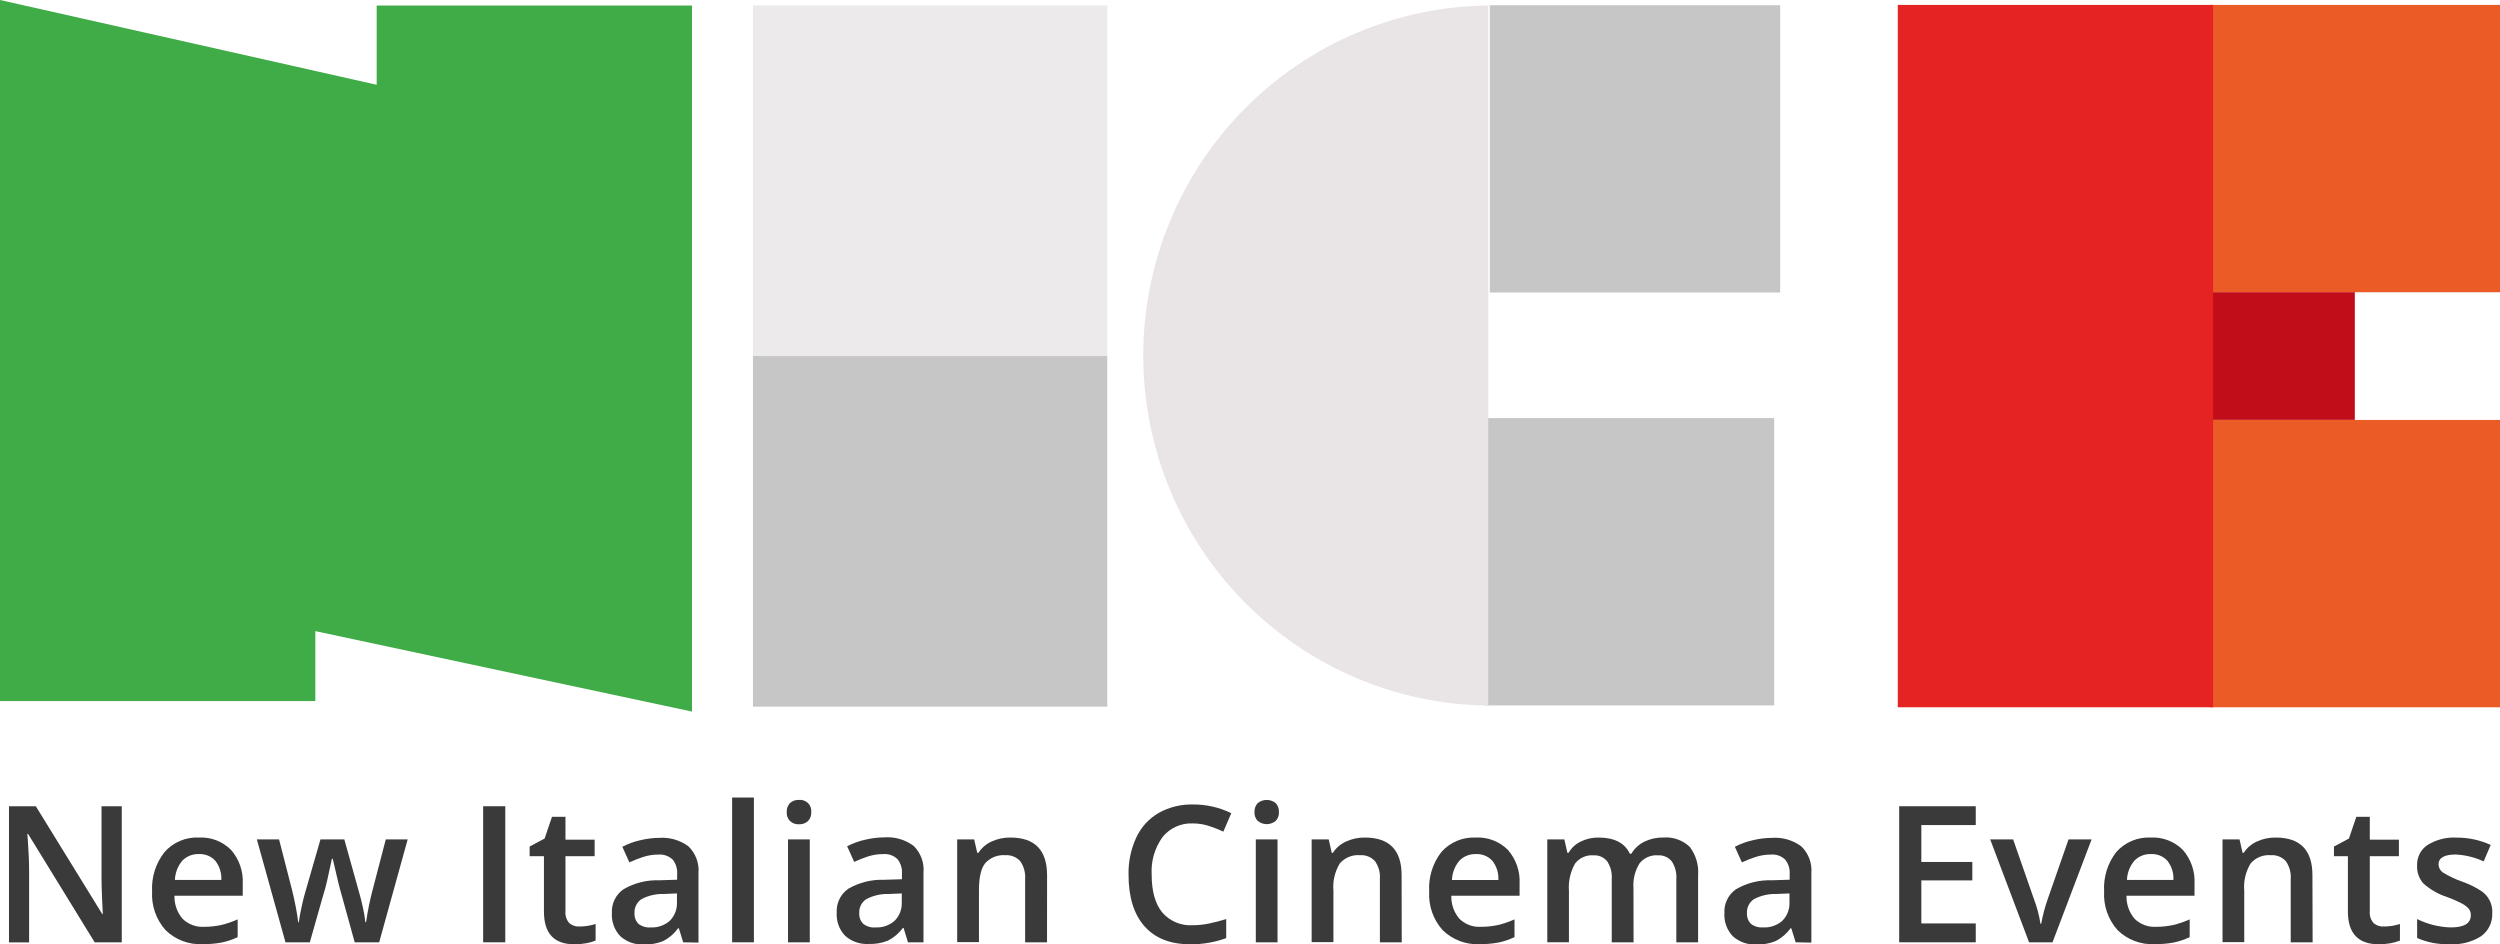
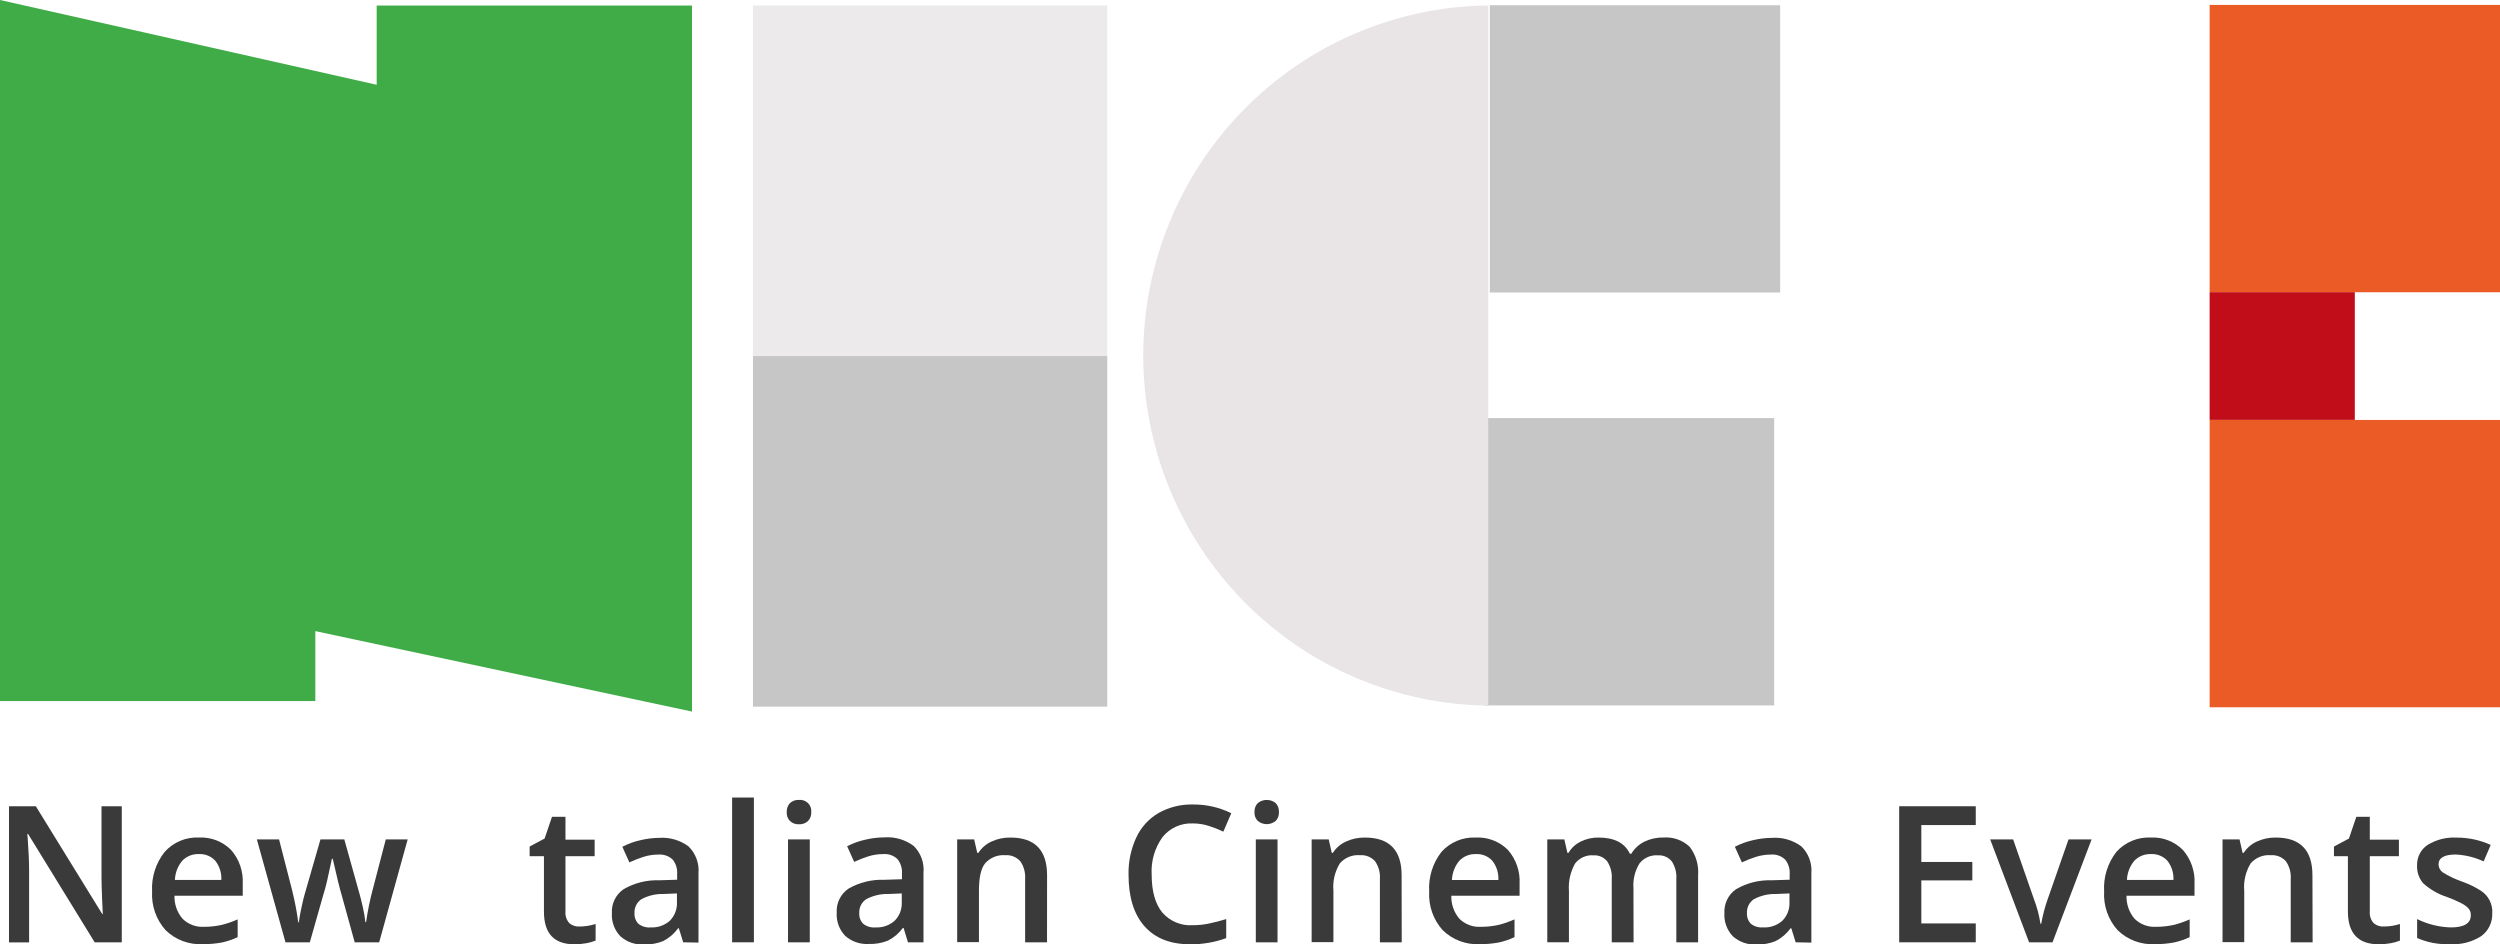
<svg xmlns="http://www.w3.org/2000/svg" width="188" height="71" viewBox="0 0 188 71" fill="none">
  <g clip-path="url(#clip0_115_2)">
    <path d="M133.869 0.393H112.033V21.996H133.869V0.393Z" fill="#C6C6C6" />
    <path d="M133.418 31.441H111.582V53.049H133.418V31.441Z" fill="#C6C6C6" />
    <path d="M9.157 70.861H7.119L2.111 62.711H2.056L2.093 63.173C2.157 64.042 2.189 64.833 2.189 65.554V70.87H0.676V60.63H2.695L7.69 68.739H7.731C7.731 68.633 7.703 68.245 7.676 67.57C7.648 66.894 7.634 66.368 7.634 65.993V60.63H9.157V70.861Z" fill="#3B3A3A" />
    <path d="M15.26 71C14.744 71.029 14.228 70.951 13.745 70.769C13.261 70.588 12.82 70.307 12.45 69.946C12.099 69.553 11.83 69.095 11.656 68.598C11.482 68.1 11.408 67.573 11.438 67.047C11.376 65.97 11.712 64.909 12.381 64.065C12.703 63.703 13.102 63.418 13.549 63.231C13.995 63.043 14.478 62.959 14.961 62.983C15.404 62.96 15.848 63.03 16.263 63.189C16.678 63.348 17.055 63.593 17.371 63.908C17.989 64.611 18.307 65.532 18.254 66.469V67.357H13.121C13.1 67.991 13.317 68.609 13.728 69.091C13.939 69.299 14.192 69.461 14.469 69.565C14.746 69.669 15.042 69.714 15.338 69.696C15.764 69.698 16.19 69.654 16.607 69.567C17.041 69.465 17.465 69.32 17.872 69.137V70.473C17.485 70.657 17.077 70.794 16.658 70.88C16.197 70.964 15.728 71.004 15.26 71ZM14.961 64.227C14.729 64.217 14.498 64.256 14.283 64.341C14.068 64.426 13.872 64.556 13.71 64.722C13.368 65.129 13.172 65.641 13.153 66.173H16.644C16.674 65.649 16.51 65.132 16.184 64.722C16.028 64.555 15.838 64.424 15.627 64.339C15.415 64.254 15.188 64.215 14.961 64.227Z" fill="#3B3A3A" />
    <path d="M26.674 70.862L25.677 67.251C25.557 66.866 25.339 65.977 25.023 64.583H24.959C24.692 65.846 24.499 66.738 24.32 67.265L23.299 70.862H21.468L19.316 63.123H20.985L21.965 66.936C22.19 67.861 22.347 68.684 22.425 69.359H22.471C22.517 69.017 22.586 68.624 22.683 68.185C22.779 67.746 22.857 67.413 22.926 67.195L24.099 63.123H25.893L27.029 67.195C27.098 67.422 27.185 67.773 27.291 68.245C27.376 68.607 27.437 68.975 27.475 69.345H27.53C27.645 68.533 27.808 67.729 28.017 66.936L29.011 63.123H30.657L28.514 70.862H26.674Z" fill="#3B3A3A" />
-     <path d="M36.333 70.861V60.63H37.997V70.861H36.333Z" fill="#3B3A3A" />
+     <path d="M36.333 70.861V60.63H37.997H36.333Z" fill="#3B3A3A" />
    <path d="M43.594 69.673C44 69.671 44.403 69.608 44.79 69.484V70.732C44.565 70.823 44.331 70.89 44.091 70.931C43.798 70.983 43.501 71.01 43.203 71.01C41.654 71.01 40.904 70.191 40.904 68.545V64.385H39.828V63.659L40.955 63.058L41.511 61.421H42.523V63.141H44.717V64.385H42.523V68.545C42.509 68.704 42.528 68.865 42.578 69.016C42.629 69.167 42.71 69.306 42.817 69.424C43.034 69.606 43.313 69.695 43.594 69.673Z" fill="#3B3A3A" />
    <path d="M51.376 70.861L51.05 69.807H50.994C50.701 70.212 50.316 70.542 49.872 70.769C49.412 70.954 48.919 71.041 48.423 71.023C48.103 71.042 47.781 70.998 47.477 70.893C47.173 70.787 46.893 70.623 46.653 70.408C46.432 70.178 46.261 69.904 46.151 69.604C46.041 69.304 45.994 68.984 46.014 68.665C45.993 68.313 46.065 67.962 46.22 67.646C46.376 67.33 46.61 67.06 46.901 66.862C47.719 66.393 48.651 66.162 49.592 66.197L50.921 66.155V65.743C50.954 65.343 50.832 64.946 50.58 64.634C50.437 64.501 50.267 64.4 50.083 64.336C49.899 64.273 49.703 64.248 49.509 64.264C49.123 64.263 48.74 64.323 48.373 64.44C48.017 64.555 47.668 64.692 47.329 64.851L46.8 63.677C47.236 63.449 47.7 63.281 48.18 63.178C48.632 63.069 49.095 63.012 49.559 63.007C50.351 62.948 51.137 63.176 51.776 63.649C52.042 63.909 52.248 64.225 52.377 64.575C52.507 64.924 52.558 65.298 52.526 65.67V70.884L51.376 70.861ZM48.938 69.742C49.462 69.768 49.974 69.589 50.369 69.243C50.549 69.062 50.69 68.845 50.783 68.606C50.876 68.368 50.918 68.112 50.907 67.856V67.186L49.918 67.228C49.334 67.209 48.756 67.342 48.239 67.616C48.067 67.73 47.928 67.888 47.836 68.074C47.744 68.26 47.702 68.467 47.715 68.674C47.706 68.823 47.728 68.971 47.781 69.11C47.833 69.248 47.914 69.374 48.019 69.479C48.283 69.677 48.61 69.771 48.938 69.742Z" fill="#3B3A3A" />
    <path d="M56.693 70.861H55.055V59.974H56.693V70.861Z" fill="#3B3A3A" />
    <path d="M59.162 61.07C59.155 60.947 59.173 60.824 59.214 60.708C59.255 60.592 59.319 60.486 59.401 60.395C59.493 60.31 59.602 60.245 59.719 60.204C59.837 60.163 59.962 60.146 60.087 60.154C60.211 60.141 60.336 60.156 60.453 60.198C60.571 60.24 60.678 60.308 60.766 60.396C60.854 60.485 60.921 60.592 60.963 60.71C61.005 60.828 61.019 60.955 61.006 61.079C61.013 61.2 60.995 61.321 60.953 61.435C60.911 61.549 60.846 61.653 60.763 61.74C60.673 61.824 60.567 61.889 60.452 61.931C60.336 61.973 60.214 61.991 60.091 61.985C59.966 61.993 59.841 61.976 59.723 61.934C59.606 61.892 59.498 61.826 59.406 61.74C59.321 61.652 59.255 61.547 59.213 61.431C59.171 61.316 59.154 61.193 59.162 61.07ZM60.896 70.861H59.259V63.123H60.896V70.861Z" fill="#3B3A3A" />
    <path d="M68.278 70.862L67.951 69.784H67.896C67.601 70.183 67.219 70.507 66.778 70.732C66.318 70.918 65.825 71.004 65.329 70.986C64.68 71.026 64.042 70.805 63.554 70.371C63.334 70.141 63.164 69.867 63.055 69.567C62.946 69.267 62.9 68.948 62.92 68.629C62.9 68.277 62.971 67.926 63.125 67.611C63.28 67.295 63.513 67.024 63.803 66.826C64.622 66.357 65.555 66.127 66.498 66.16L67.827 66.118V65.707C67.859 65.306 67.735 64.909 67.482 64.597C67.34 64.464 67.172 64.362 66.988 64.298C66.804 64.234 66.609 64.21 66.415 64.228C66.029 64.227 65.646 64.286 65.279 64.403C64.922 64.517 64.574 64.655 64.235 64.815L63.706 63.64C64.141 63.412 64.606 63.244 65.086 63.141C65.547 63.031 66.019 62.973 66.493 62.97C67.285 62.911 68.071 63.139 68.71 63.613C68.975 63.875 69.179 64.194 69.307 64.546C69.434 64.898 69.481 65.274 69.446 65.647V70.862H68.278ZM65.845 69.743C66.368 69.768 66.88 69.589 67.275 69.243C67.455 69.062 67.596 68.846 67.689 68.607C67.782 68.368 67.824 68.113 67.813 67.857V67.186L66.824 67.228C66.241 67.209 65.662 67.343 65.145 67.616C64.972 67.729 64.831 67.887 64.738 68.073C64.645 68.259 64.603 68.467 64.617 68.675C64.607 68.823 64.63 68.972 64.683 69.111C64.736 69.25 64.819 69.376 64.925 69.479C65.188 69.678 65.516 69.772 65.845 69.743Z" fill="#3B3A3A" />
    <path d="M78.736 70.861H77.089V66.109C77.125 65.635 76.999 65.164 76.731 64.773C76.589 64.613 76.413 64.488 76.216 64.408C76.019 64.328 75.807 64.294 75.595 64.311C75.312 64.288 75.027 64.332 74.764 64.439C74.501 64.546 74.266 64.712 74.077 64.925C73.755 65.337 73.617 66.026 73.617 66.992V70.847H71.98V63.123H73.258L73.488 64.135H73.576C73.816 63.762 74.157 63.467 74.56 63.284C75.005 63.079 75.491 62.976 75.981 62.984C77.82 62.984 78.74 63.928 78.74 65.818L78.736 70.861Z" fill="#3B3A3A" />
    <path d="M89.681 61.921C89.253 61.903 88.826 61.986 88.434 62.164C88.043 62.341 87.699 62.608 87.428 62.942C86.837 63.758 86.546 64.755 86.605 65.762C86.605 67.015 86.871 67.963 87.396 68.61C87.679 68.939 88.034 69.197 88.433 69.365C88.832 69.532 89.264 69.605 89.695 69.576C90.117 69.577 90.538 69.532 90.951 69.442C91.356 69.359 91.774 69.248 92.211 69.114V70.547C91.341 70.864 90.422 71.02 89.498 71.01C88.007 71.01 86.862 70.556 86.062 69.65C85.262 68.744 84.863 67.447 84.866 65.758C84.847 64.801 85.046 63.852 85.446 62.984C85.804 62.208 86.392 61.563 87.129 61.135C87.918 60.694 88.811 60.474 89.714 60.497C90.711 60.489 91.697 60.713 92.593 61.153L91.995 62.54C91.642 62.371 91.278 62.227 90.905 62.11C90.51 61.982 90.097 61.918 89.681 61.921Z" fill="#3B3A3A" />
    <path d="M94.336 61.07C94.329 60.947 94.348 60.824 94.39 60.708C94.432 60.592 94.496 60.485 94.579 60.395C94.772 60.239 95.011 60.154 95.258 60.154C95.505 60.154 95.744 60.239 95.936 60.395C96.019 60.486 96.082 60.592 96.123 60.708C96.165 60.824 96.182 60.947 96.175 61.07C96.183 61.191 96.166 61.312 96.124 61.426C96.083 61.539 96.019 61.643 95.936 61.731C95.745 61.889 95.505 61.976 95.258 61.976C95.01 61.976 94.77 61.889 94.579 61.731C94.496 61.644 94.431 61.54 94.389 61.426C94.347 61.312 94.329 61.191 94.336 61.07ZM96.07 70.861H94.437V63.123H96.07V70.861Z" fill="#3B3A3A" />
    <path d="M105.41 70.861H103.768V66.109C103.804 65.635 103.678 65.164 103.41 64.773C103.269 64.613 103.093 64.488 102.896 64.408C102.698 64.328 102.486 64.294 102.274 64.311C101.99 64.286 101.706 64.329 101.442 64.436C101.178 64.543 100.943 64.71 100.756 64.925C100.379 65.545 100.21 66.269 100.273 66.992V70.847H98.636V63.123H99.919L100.149 64.135H100.232C100.472 63.76 100.815 63.465 101.22 63.284C101.666 63.079 102.152 62.976 102.642 62.984C104.481 62.984 105.401 63.928 105.401 65.818L105.41 70.861Z" fill="#3B3A3A" />
    <path d="M111.297 71C110.782 71.03 110.266 70.951 109.782 70.77C109.298 70.588 108.857 70.308 108.487 69.946C108.136 69.554 107.866 69.096 107.692 68.599C107.518 68.101 107.445 67.574 107.475 67.047C107.409 65.974 107.736 64.913 108.395 64.066C108.719 63.703 109.119 63.419 109.566 63.231C110.013 63.044 110.496 62.96 110.98 62.984C111.423 62.96 111.867 63.031 112.282 63.19C112.697 63.349 113.074 63.594 113.39 63.908C114.008 64.612 114.326 65.532 114.273 66.47V67.357H109.14C109.119 67.991 109.336 68.61 109.747 69.091C109.958 69.299 110.211 69.461 110.488 69.565C110.765 69.67 111.061 69.714 111.357 69.697C111.783 69.698 112.209 69.654 112.626 69.567C113.06 69.465 113.484 69.321 113.891 69.137V70.473C113.504 70.657 113.096 70.794 112.677 70.88C112.222 70.963 111.76 71.003 111.297 71ZM110.998 64.228C110.767 64.217 110.536 64.256 110.32 64.341C110.105 64.427 109.91 64.556 109.747 64.722C109.404 65.129 109.206 65.64 109.186 66.174H112.677C112.707 65.65 112.543 65.133 112.217 64.722C112.059 64.553 111.867 64.422 111.653 64.336C111.439 64.251 111.209 64.214 110.98 64.228H110.998Z" fill="#3B3A3A" />
    <path d="M122.845 70.861H121.203V66.109C121.238 65.642 121.12 65.176 120.868 64.782C120.744 64.626 120.584 64.503 120.402 64.422C120.22 64.342 120.022 64.307 119.824 64.32C119.561 64.3 119.297 64.347 119.056 64.455C118.815 64.563 118.605 64.73 118.444 64.939C118.091 65.566 117.931 66.283 117.984 67.001V70.857H116.356V63.123H117.639L117.869 64.135H117.952C118.168 63.766 118.488 63.47 118.872 63.284C119.288 63.08 119.747 62.977 120.21 62.984C121.397 62.984 122.178 63.386 122.565 64.2H122.675C122.905 63.816 123.238 63.505 123.636 63.303C124.078 63.084 124.565 62.974 125.057 62.984C125.422 62.95 125.79 62.995 126.137 63.116C126.483 63.236 126.8 63.429 127.067 63.682C127.532 64.291 127.757 65.052 127.697 65.818V70.861H126.06V66.109C126.095 65.642 125.977 65.176 125.724 64.782C125.599 64.626 125.438 64.503 125.256 64.423C125.073 64.342 124.874 64.307 124.676 64.32C124.415 64.301 124.153 64.345 123.912 64.45C123.672 64.555 123.461 64.716 123.296 64.921C122.952 65.473 122.791 66.12 122.836 66.77L122.845 70.861Z" fill="#3B3A3A" />
    <path d="M135.033 70.861L134.706 69.807H134.651C134.358 70.212 133.973 70.542 133.529 70.769C133.069 70.956 132.576 71.042 132.08 71.023C131.432 71.062 130.795 70.841 130.31 70.408C130.09 70.178 129.92 69.904 129.811 69.604C129.701 69.304 129.655 68.984 129.675 68.665C129.655 68.314 129.726 67.963 129.881 67.647C130.035 67.332 130.269 67.061 130.558 66.863C131.377 66.392 132.31 66.162 133.253 66.197L134.582 66.155V65.744C134.614 65.343 134.49 64.945 134.237 64.634C134.095 64.501 133.927 64.398 133.743 64.335C133.559 64.271 133.364 64.247 133.17 64.264C132.785 64.264 132.402 64.323 132.034 64.44C131.677 64.554 131.329 64.691 130.99 64.852L130.461 63.677C130.897 63.449 131.361 63.281 131.841 63.178C132.302 63.068 132.774 63.01 133.248 63.007C134.04 62.949 134.826 63.177 135.465 63.65C135.73 63.91 135.935 64.226 136.065 64.575C136.194 64.925 136.246 65.298 136.215 65.67V70.885L135.033 70.861ZM132.595 69.743C133.12 69.768 133.633 69.589 134.03 69.243C134.211 69.062 134.352 68.846 134.444 68.607C134.537 68.368 134.579 68.112 134.568 67.856V67.186L133.579 67.228C132.994 67.209 132.415 67.343 131.896 67.616C131.724 67.731 131.585 67.889 131.492 68.075C131.4 68.26 131.359 68.468 131.372 68.675C131.362 68.823 131.385 68.972 131.438 69.111C131.492 69.25 131.574 69.375 131.68 69.479C131.942 69.678 132.268 69.771 132.595 69.743Z" fill="#3B3A3A" />
    <path d="M148.577 70.861H142.819V60.63H148.577V62.045H144.484V64.819H148.319V66.206H144.484V69.442H148.577V70.861Z" fill="#3B3A3A" />
    <path d="M152.587 70.862L149.662 63.123H151.387L152.955 67.621C153.184 68.218 153.348 68.838 153.443 69.47H153.498C153.611 68.841 153.774 68.223 153.985 67.621L155.554 63.123H157.288L154.349 70.862H152.587Z" fill="#3B3A3A" />
    <path d="M162.052 71C161.537 71.029 161.021 70.951 160.537 70.769C160.053 70.588 159.612 70.307 159.242 69.946C158.891 69.554 158.621 69.096 158.447 68.598C158.274 68.101 158.2 67.574 158.23 67.047C158.164 65.974 158.491 64.913 159.15 64.065C159.474 63.703 159.874 63.419 160.321 63.231C160.768 63.044 161.251 62.96 161.735 62.983C162.179 62.96 162.622 63.03 163.037 63.189C163.452 63.348 163.83 63.593 164.145 63.908C164.764 64.611 165.081 65.532 165.028 66.469V67.357H159.914C159.893 67.991 160.11 68.609 160.521 69.091C160.732 69.299 160.984 69.461 161.262 69.565C161.539 69.669 161.835 69.714 162.13 69.696C162.557 69.698 162.982 69.654 163.4 69.567C163.834 69.465 164.258 69.32 164.664 69.137V70.473C164.278 70.657 163.87 70.794 163.45 70.88C162.989 70.964 162.521 71.004 162.052 71ZM161.753 64.227C161.523 64.218 161.293 64.257 161.078 64.342C160.863 64.427 160.669 64.557 160.507 64.722C160.164 65.129 159.966 65.64 159.946 66.173H163.441C163.471 65.649 163.307 65.132 162.981 64.722C162.825 64.554 162.634 64.423 162.422 64.338C162.21 64.252 161.981 64.215 161.753 64.227Z" fill="#3B3A3A" />
    <path d="M173.909 70.861H172.262V66.109C172.298 65.635 172.171 65.164 171.903 64.773C171.762 64.613 171.586 64.488 171.389 64.408C171.192 64.328 170.979 64.294 170.767 64.311C170.484 64.286 170.199 64.329 169.936 64.436C169.672 64.543 169.437 64.71 169.25 64.925C168.873 65.545 168.704 66.269 168.767 66.992V70.847H167.134V63.123H168.413L168.643 64.135H168.725C168.967 63.762 169.31 63.466 169.714 63.284C170.16 63.079 170.645 62.976 171.135 62.984C172.975 62.984 173.895 63.928 173.895 65.818L173.909 70.861Z" fill="#3B3A3A" />
    <path d="M179.28 69.673C179.686 69.671 180.089 69.608 180.476 69.484V70.732C180.251 70.823 180.016 70.89 179.777 70.931C179.484 70.983 179.187 71.01 178.889 71.01C177.339 71.01 176.562 70.191 176.562 68.545V64.385H175.514V63.659L176.64 63.058L177.197 61.421H178.209V63.141H180.398V64.385H178.209V68.545C178.194 68.704 178.213 68.865 178.264 69.016C178.315 69.167 178.396 69.306 178.503 69.424C178.72 69.606 178.999 69.695 179.28 69.673Z" fill="#3B3A3A" />
    <path d="M187.416 68.656C187.433 68.992 187.367 69.326 187.224 69.63C187.08 69.933 186.863 70.196 186.593 70.394C185.893 70.842 185.07 71.054 184.243 71C183.394 71.038 182.547 70.88 181.768 70.537V69.114C182.557 69.503 183.42 69.717 184.298 69.742C185.305 69.742 185.806 69.437 185.806 68.818C185.813 68.639 185.754 68.465 185.641 68.328C185.484 68.159 185.296 68.021 185.089 67.921C184.745 67.744 184.39 67.59 184.026 67.459C183.36 67.245 182.745 66.892 182.224 66.423C181.905 66.05 181.741 65.569 181.764 65.078C181.753 64.773 181.822 64.471 181.962 64.2C182.102 63.929 182.31 63.7 182.564 63.534C183.215 63.136 183.97 62.946 184.73 62.988C185.617 62.983 186.494 63.17 187.301 63.538L186.772 64.777C186.112 64.472 185.4 64.296 184.675 64.259C183.81 64.259 183.378 64.509 183.378 65.004C183.381 65.126 183.413 65.246 183.472 65.353C183.532 65.461 183.616 65.552 183.718 65.619C184.183 65.901 184.676 66.134 185.19 66.312C185.674 66.483 186.137 66.71 186.57 66.987C186.845 67.166 187.069 67.415 187.219 67.709C187.368 68.003 187.438 68.331 187.421 68.66L187.416 68.656Z" fill="#3B3A3A" />
    <path d="M0 52.721V0L28.326 6.375V0.416H52.038V53.511L23.713 47.46V52.721H0Z" fill="#40AC47" />
    <path d="M83.266 0.412H56.623V26.772H83.266V0.412Z" fill="#ECEAEB" />
    <path d="M83.266 26.776H56.623V53.141H83.266V26.776Z" fill="#C6C6C6" />
    <path d="M85.97 26.735C85.977 33.673 88.705 40.328 93.563 45.256C98.421 50.184 105.016 52.988 111.918 53.058V0.412C105.016 0.482 98.421 3.286 93.563 8.214C88.705 13.142 85.977 19.797 85.97 26.735Z" fill="#E9E5E6" />
    <path d="M188 0.37H166.164V21.977H188V0.37Z" fill="#EB5B25" />
    <path d="M188 31.58H166.164V53.188H188V31.58Z" fill="#EB5B25" />
    <path d="M177.082 21.973H166.164V31.575H177.082V21.973Z" fill="#C10C1A" />
-     <path d="M166.426 0.37H142.713V53.187H166.426V0.37Z" fill="#E52322" />
  </g>
  <defs>
    <clipPath id="clip0_115_2">
      <rect width="188" height="71" fill="white" />
    </clipPath>
  </defs>
</svg>